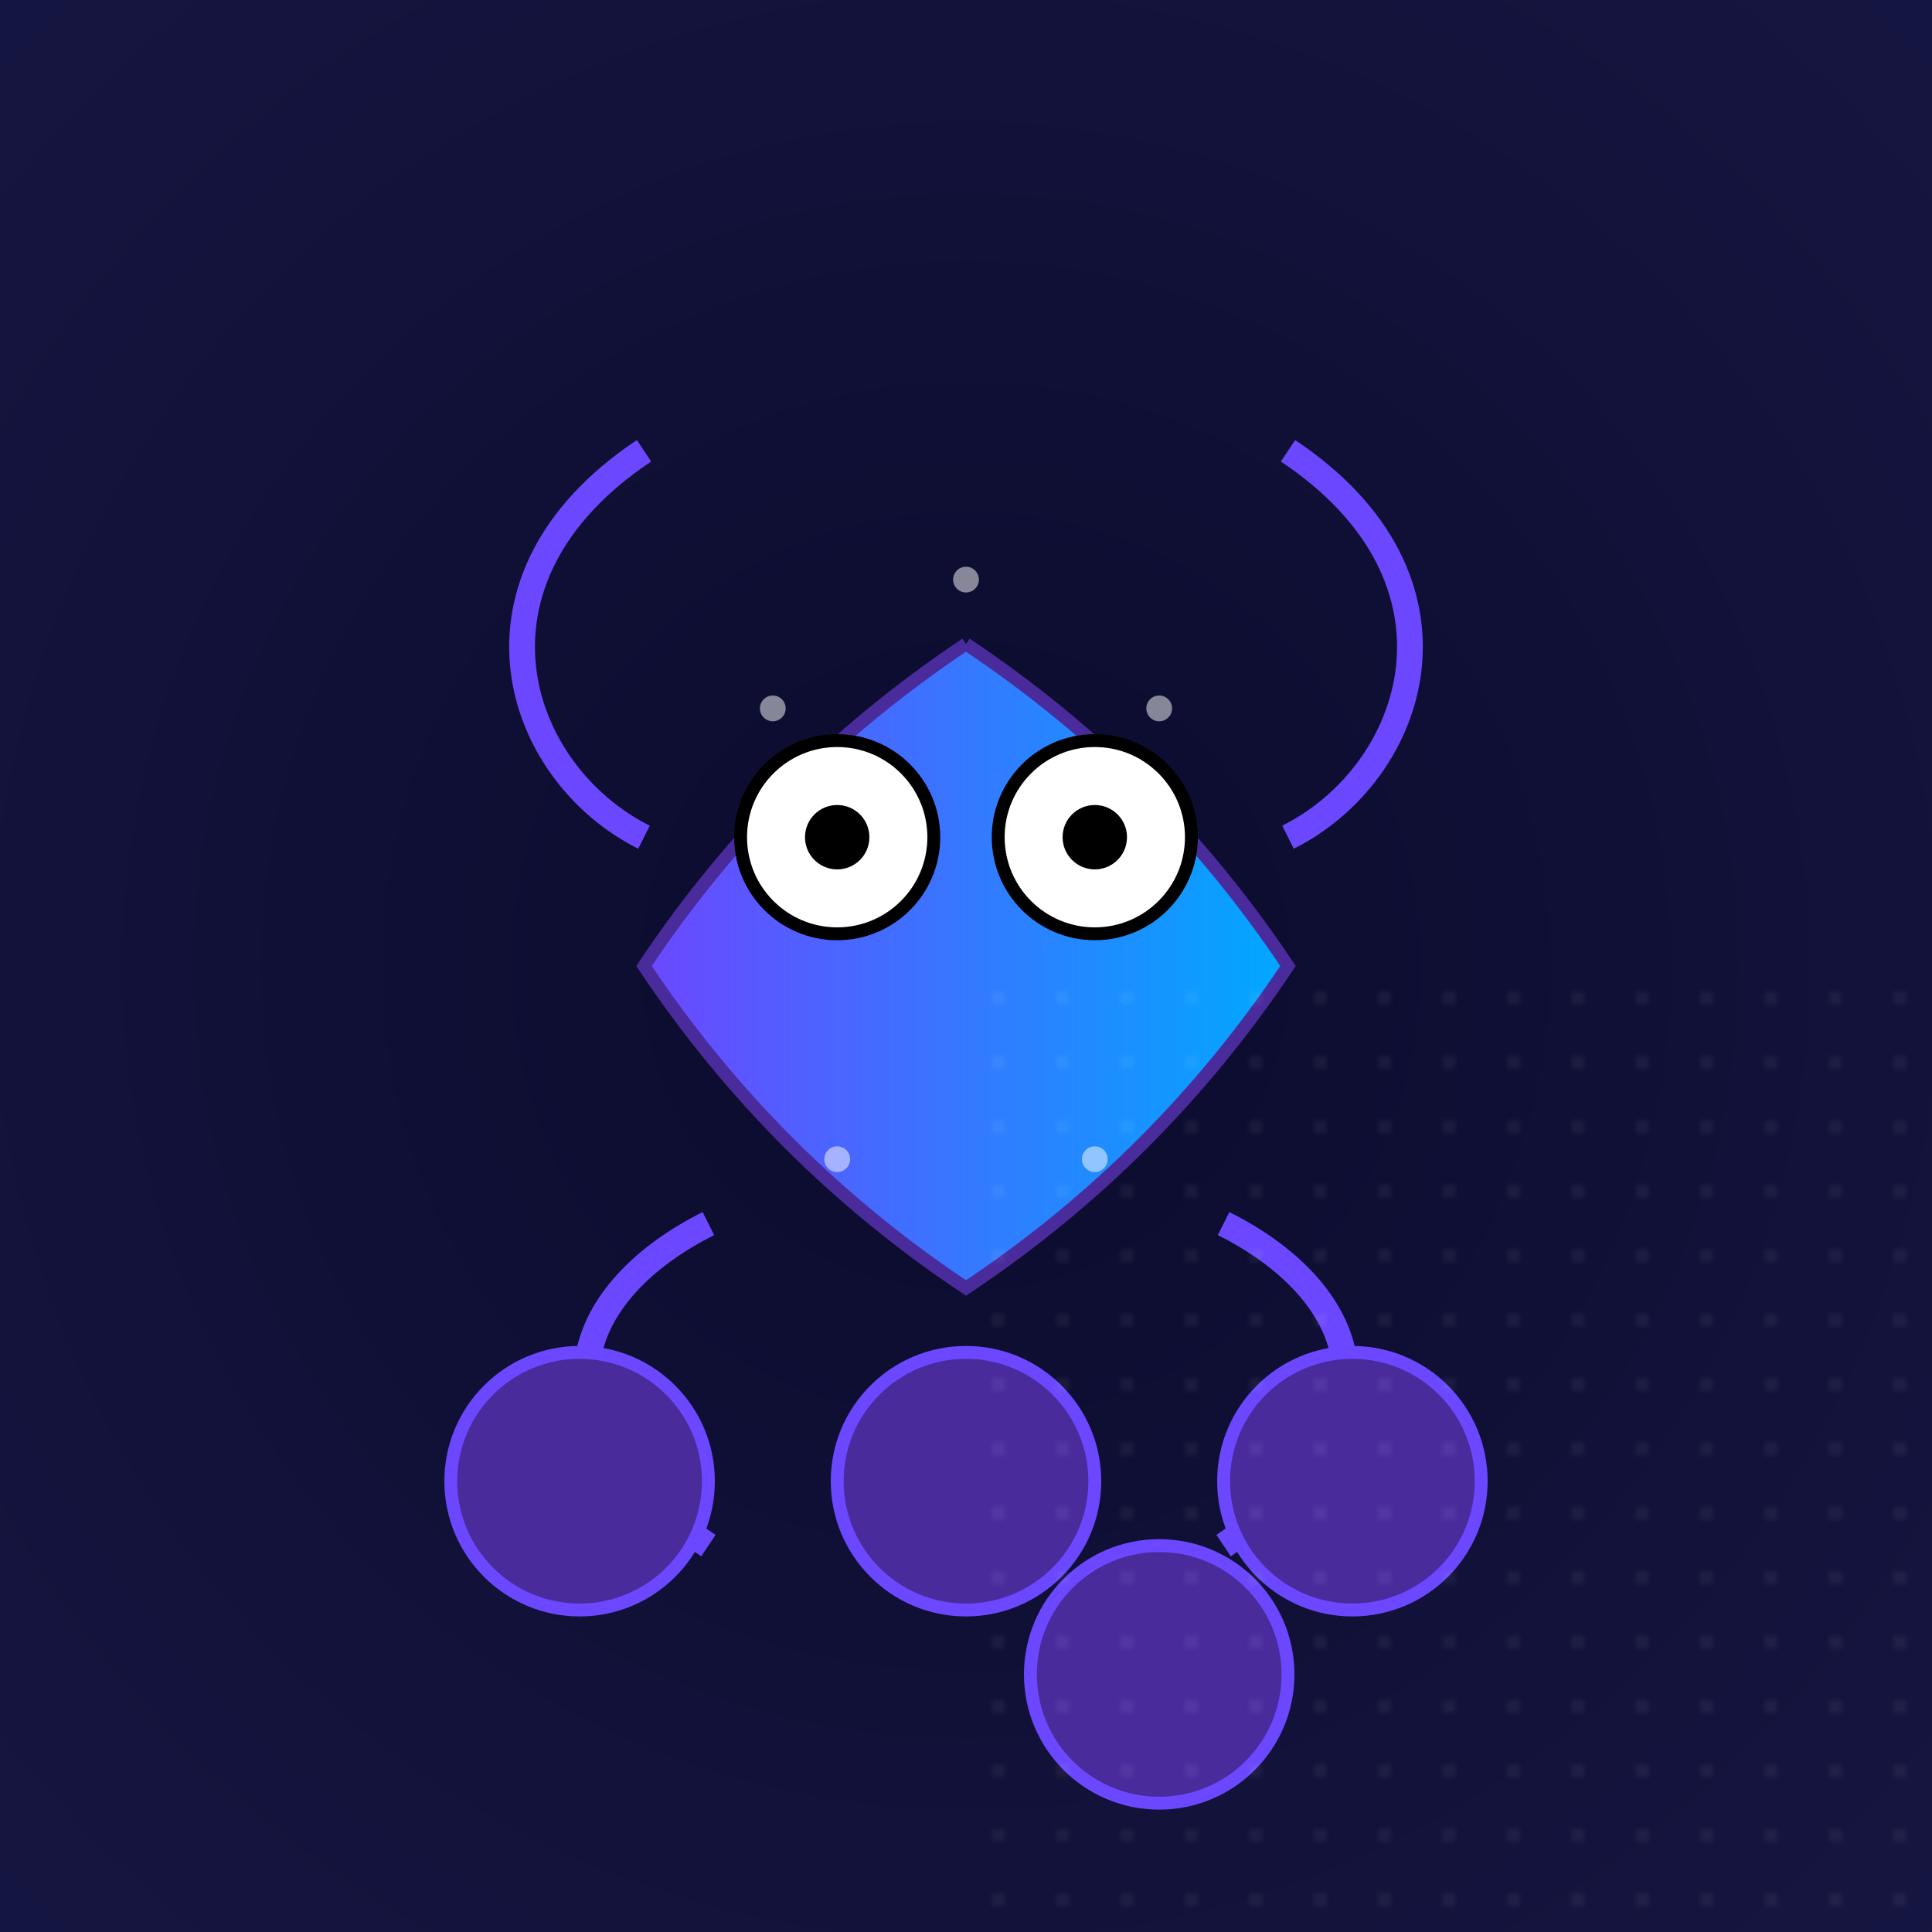
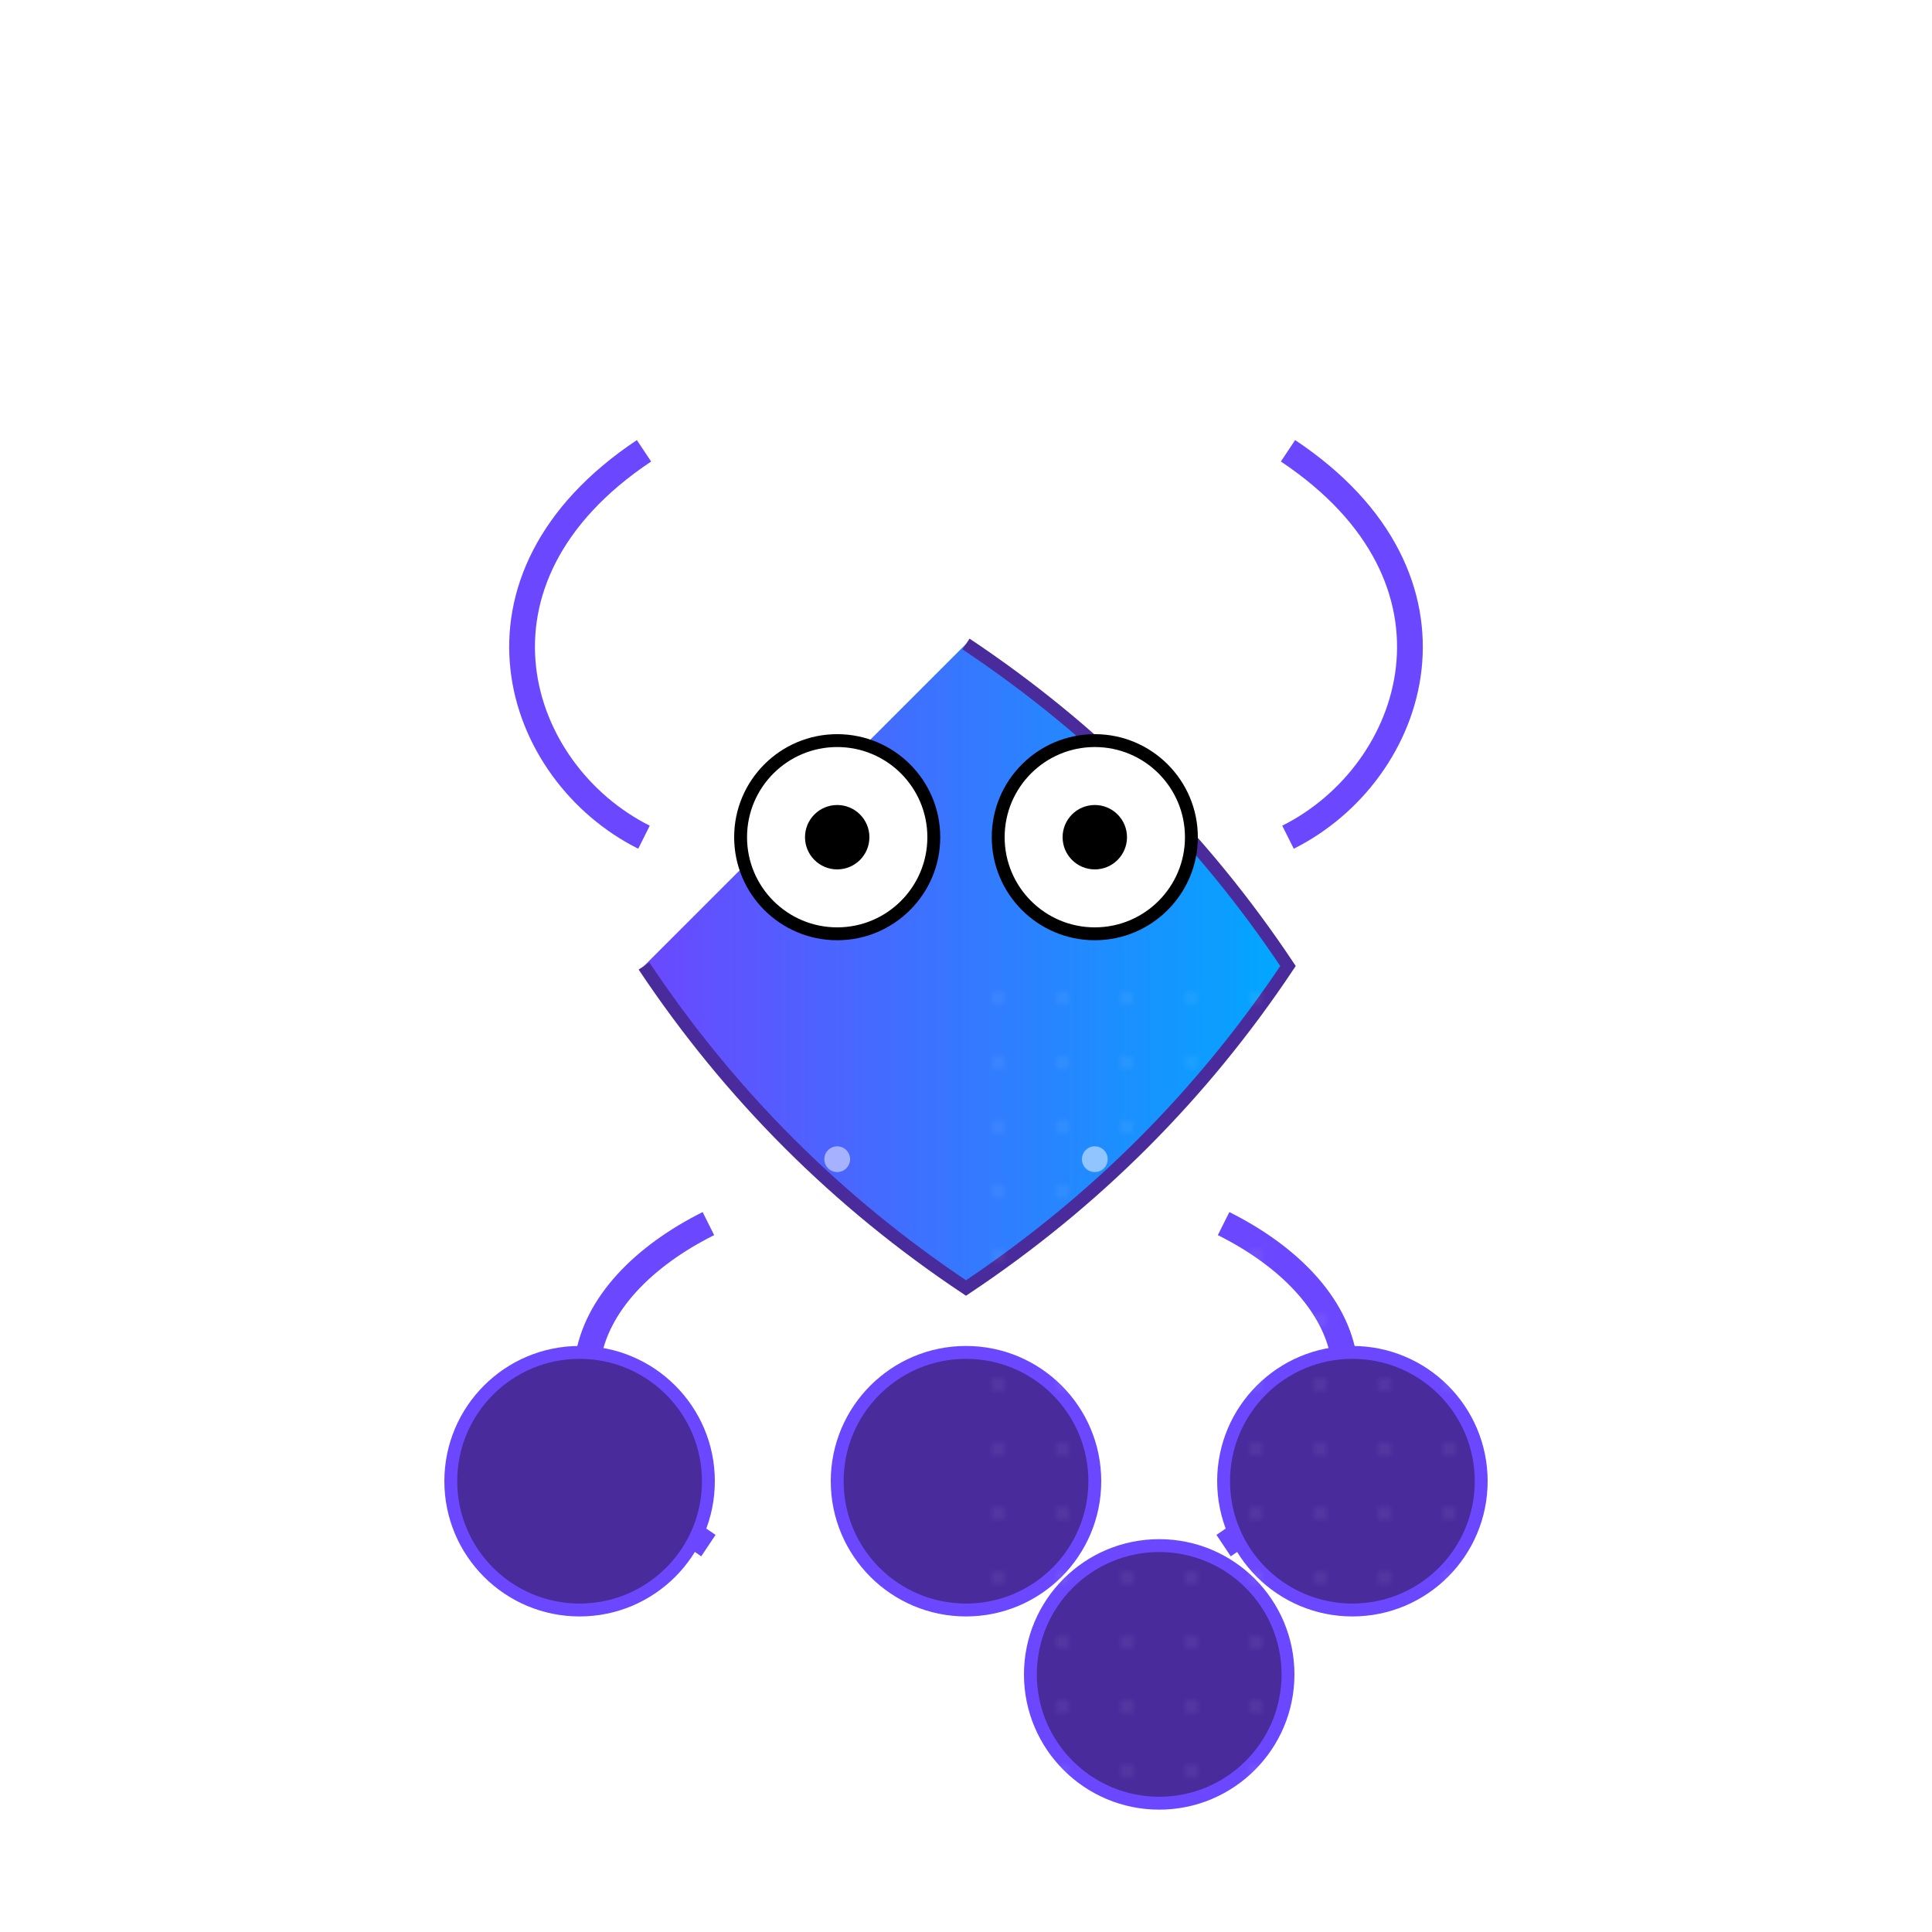
<svg xmlns="http://www.w3.org/2000/svg" viewBox="0 0 300 300">
  <defs>
    <radialGradient id="skyGradient" cx="50%" cy="50%" r="100%">
      <stop offset="0%" style="stop-color:#0b0b2d;stop-opacity:1" />
      <stop offset="100%" style="stop-color:#1a1a4a;stop-opacity:1" />
    </radialGradient>
    <pattern id="stars" x="0" y="0" width="10" height="10" patternUnits="userSpaceOnUse">
      <circle cx="5" cy="5" r="0.5" fill="white" />
    </pattern>
    <linearGradient id="octopusGradient" x1="0%" y1="0%" x2="100%" y2="0%">
      <stop offset="0%" style="stop-color:#6b48ff;stop-opacity:1" />
      <stop offset="100%" style="stop-color:#00a8ff;stop-opacity:1" />
    </linearGradient>
  </defs>
-   <rect width="300" height="300" fill="url(#skyGradient)" />
  <g transform="translate(150,150)">
-     <path d="M0,-50 Q30,-30 50,0 Q30,30 0,50 Q-30,30 -50,0 Q-30,-30 0,-50" fill="url(#octopusGradient)" stroke="#4a2b9c" stroke-width="2" />
+     <path d="M0,-50 Q30,-30 50,0 Q30,30 0,50 Q-30,30 -50,0 " fill="url(#octopusGradient)" stroke="#4a2b9c" stroke-width="2" />
    <circle cx="-20" cy="-20" r="15" fill="#fff" stroke="#000" stroke-width="2" />
    <circle cx="20" cy="-20" r="15" fill="#fff" stroke="#000" stroke-width="2" />
    <circle cx="-20" cy="-20" r="5" fill="#000" />
    <circle cx="20" cy="-20" r="5" fill="#000" />
    <path d="M-50,-20 C-70,-30 -80,-60 -50,-80" stroke="#6b48ff" stroke-width="4" fill="none" />
    <path d="M50,-20 C70,-30 80,-60 50,-80" stroke="#6b48ff" stroke-width="4" fill="none" />
    <path d="M-40,40 C-60,50 -70,70 -40,90" stroke="#6b48ff" stroke-width="4" fill="none" />
    <path d="M40,40 C60,50 70,70 40,90" stroke="#6b48ff" stroke-width="4" fill="none" />
    <g transform="translate(0,80)">
      <circle r="20" fill="#4a2b9c" stroke="#6b48ff" stroke-width="2" />
      <circle r="20" fill="#4a2b9c" stroke="#6b48ff" stroke-width="2" transform="translate(60,0)" />
      <circle r="20" fill="#4a2b9c" stroke="#6b48ff" stroke-width="2" transform="translate(-60,0)" />
      <circle r="20" fill="#4a2b9c" stroke="#6b48ff" stroke-width="2" transform="translate(30,30)" />
    </g>
    <rect width="300" height="300" fill="url(#stars)" opacity="0.3" />
    <g opacity="0.5">
      <circle cx="-30" cy="-40" r="2" fill="#fff" />
      <circle cx="30" cy="-40" r="2" fill="#fff" />
      <circle cx="-20" cy="30" r="2" fill="#fff" />
      <circle cx="20" cy="30" r="2" fill="#fff" />
      <circle cx="0" cy="-60" r="2" fill="#fff" />
    </g>
  </g>
</svg>